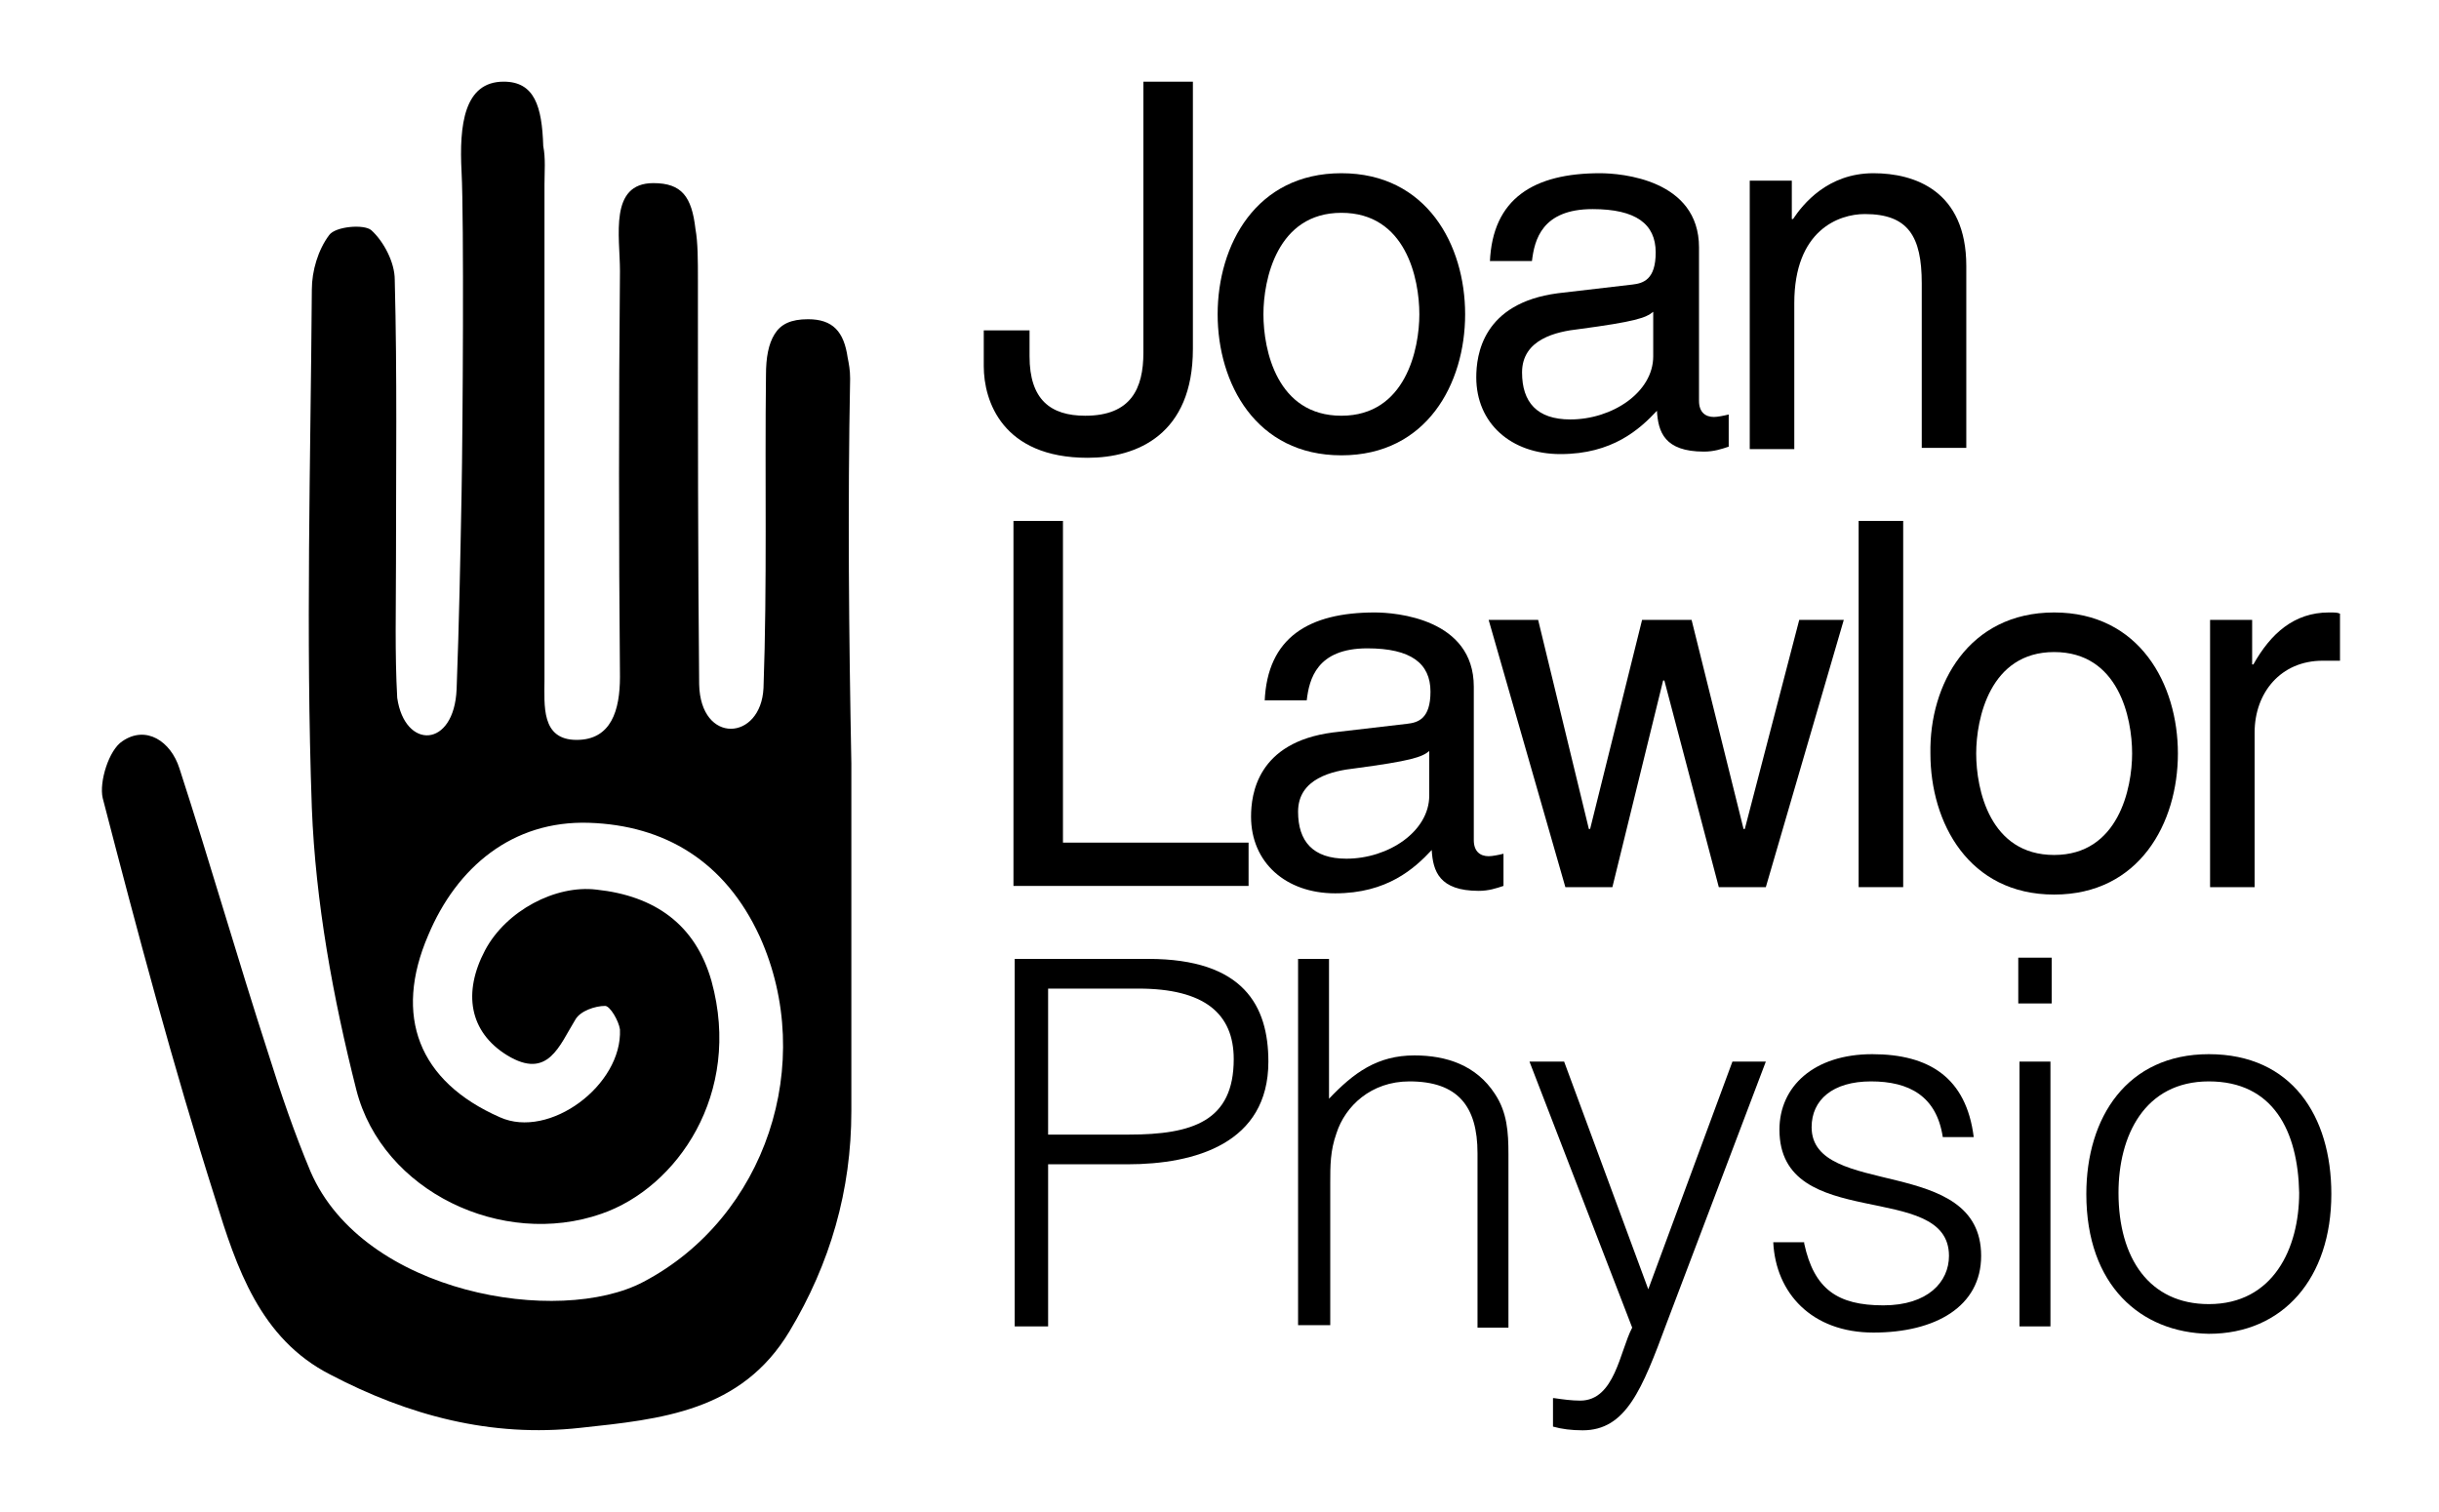
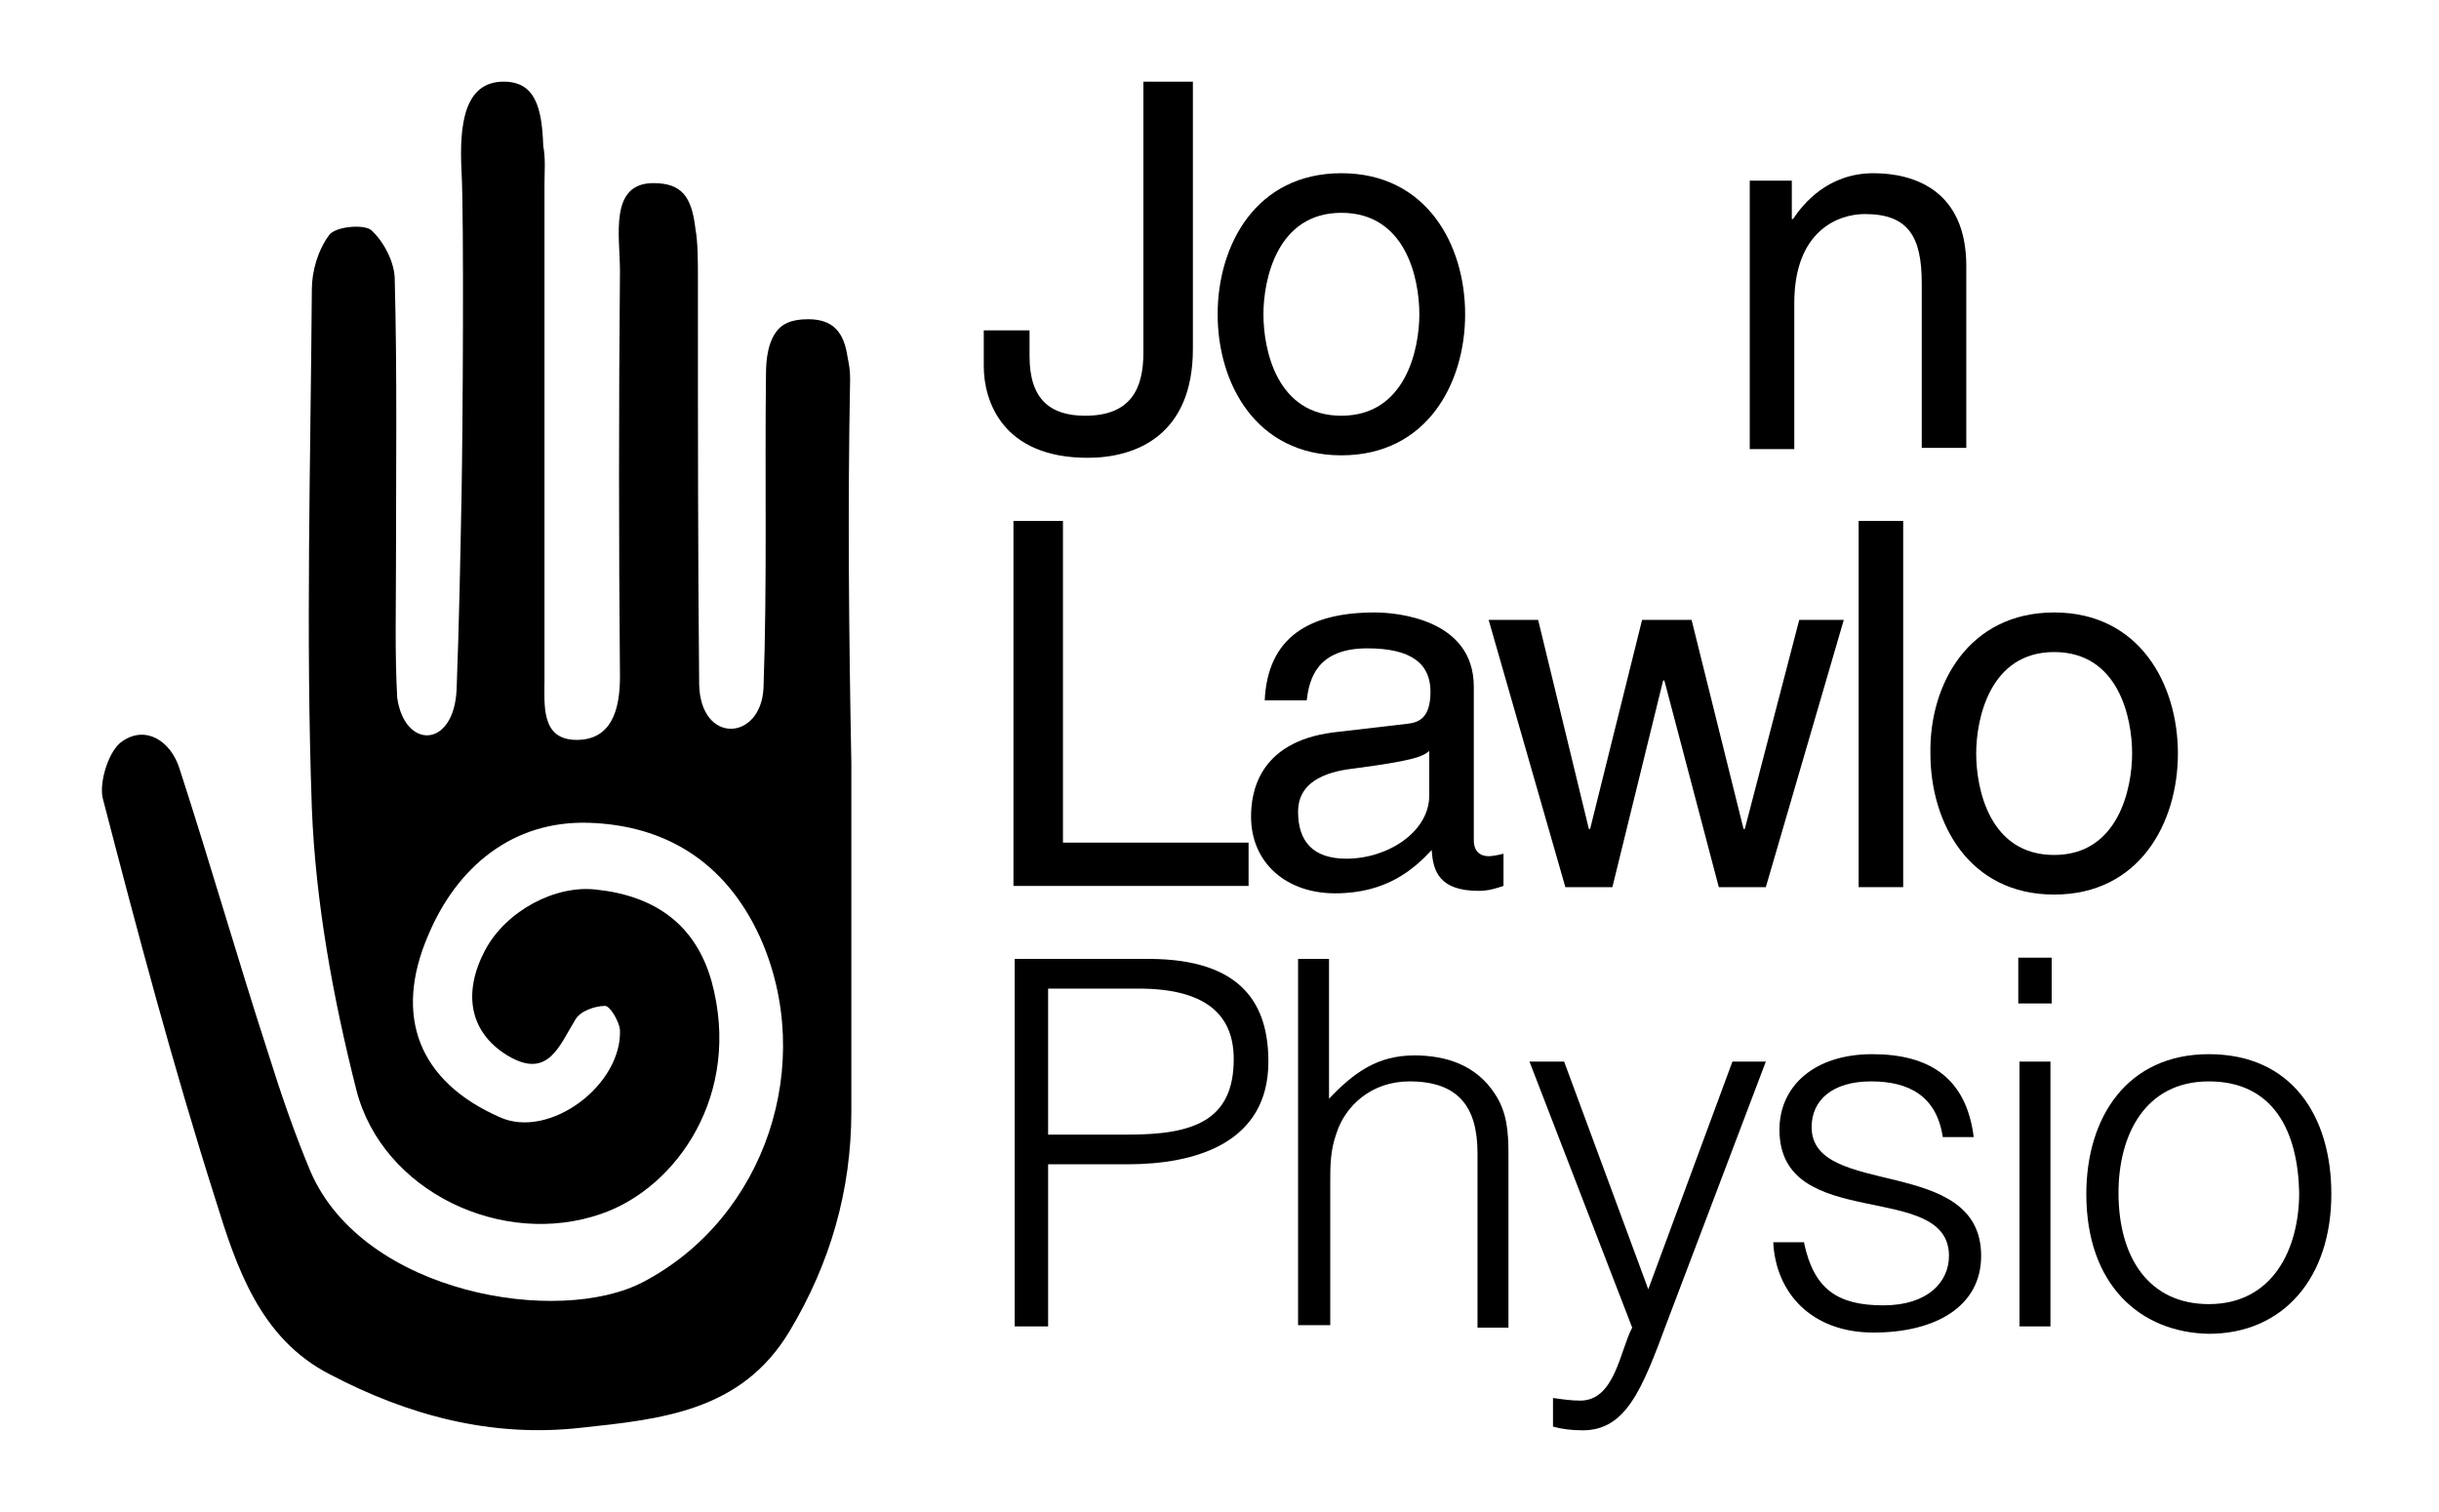
<svg xmlns="http://www.w3.org/2000/svg" version="1.1" id="Layer_1" x="0px" y="0px" viewBox="0 0 197.1 122.2" style="enable-background:new 0 0 197.1 122.2;" xml:space="preserve">
  <path d="M68.7,30.6c0-0.7-0.1-1.2-0.2-1.7c-0.3-2.1-1.2-3.1-3.2-3.1c-1.4,0-2.2,0.4-2.7,1.2c-0.5,0.8-0.7,1.9-0.7,3.3  c-0.1,8.4,0.1,16.9-0.2,25.3c-0.2,4.3-5.1,4.6-5.2-0.3c-0.1-10.4-0.1-20.8-0.1-31.2c0,0,0-0.1,0-0.1c0-0.5,0-0.9,0-1.3  c0-1.7,0-3.1-0.2-4.2c-0.3-2.6-1.1-3.7-3.4-3.7c-3.6,0-2.7,4.3-2.7,7.1l0,0c-0.1,10.9-0.1,21.9,0,32.8c0,2.7-0.7,5.1-3.5,5.1  c-2.9,0-2.6-2.8-2.6-4.9c0-11.1,0-22.2,0-33.2l0,0c0,0,0-1.8,0-6.8c0-1,0.1-2.1-0.1-3.1c-0.1-3.2-0.7-5.2-3.2-5.2  c-3.2,0-3.6,3.5-3.4,7.3c0.2,3.8,0.1,20.7,0,26c0,0,0,0,0,0c-0.1,5.3-0.2,10.5-0.4,15.8c-0.2,4.8-4.2,4.9-4.8,0.7  c-0.2-3.6-0.1-7.3-0.1-10.9c0-7.6,0.1-15.2-0.1-22.9c0-1.4-0.9-3.1-1.9-4c-0.6-0.5-2.9-0.3-3.4,0.4c-0.9,1.2-1.4,2.9-1.4,4.4  c-0.1,14-0.5,27.9,0,41.9c0.3,7.6,1.7,15.3,3.6,22.8c2.1,8.2,11.8,12.8,19.8,10c6.1-2.1,11.4-9.7,8.9-18.8c-1.3-4.6-4.6-6.9-9.3-7.4  c-3.3-0.4-7.3,1.7-9,4.9c-1.8,3.4-1.3,6.6,1.8,8.5c3.3,2,4.2-0.8,5.5-2.9c0.4-0.7,1.6-1.1,2.4-1.1c0.4,0,1.1,1.2,1.2,1.9  c0.2,4.5-5.7,8.9-9.7,7.1c-6.6-2.9-8.6-8.2-5.8-14.7c2.3-5.5,6.8-9.3,13-9.1c6.1,0.2,11,3.1,13.8,9.2c4.6,10.2,0.5,22.7-9.4,27.9  c-6.8,3.6-22.6,1-26.9-8.9c-1.3-3.1-2.4-6.3-3.4-9.5c-2.5-7.7-4.7-15.4-7.2-23.1c-0.7-2.2-2.7-3.5-4.6-2.2c-1.1,0.7-1.9,3.3-1.6,4.6  c2.8,10.8,5.7,21.7,9.1,32.4c1.7,5.5,3.6,11.3,9.3,14.2c6.3,3.3,13,5.1,20.2,4.3c6.5-0.7,13-1.3,16.9-7.8c3.3-5.5,5-11.4,5-17.8  c0-9.4,0-18.7,0-28.1c0,0,0,0,0,0C68.6,51.3,68.5,41,68.7,30.6z" />
  <g>
    <path d="M83.2,26.7v2.1c0,3.5,1.7,4.8,4.5,4.8c3.7,0,4.7-2.2,4.7-5.1V6.6h4v21.6c0,6.9-4.5,8.8-8.5,8.8c-6.9,0-8.4-4.6-8.4-7.4   v-2.9H83.2z" />
    <path d="M108.4,14c6.9,0,10,5.8,10,11.4c0,5.6-3.1,11.4-10,11.4c-6.9,0-10-5.8-10-11.4C98.4,19.8,101.5,14,108.4,14z M108.4,33.6   c5.2,0,6.3-5.4,6.3-8.2c0-2.9-1.1-8.2-6.3-8.2s-6.3,5.4-6.3,8.2C102.1,28.3,103.2,33.6,108.4,33.6z" />
-     <path d="M120.4,21.2c0.2-5.2,3.6-7.2,8.9-7.2c1.7,0,8,0.5,8,6v12.4c0,0.9,0.5,1.3,1.2,1.3c0.3,0,0.8-0.1,1.2-0.2v2.6   c-0.6,0.2-1.2,0.4-2,0.4c-3.2,0-3.7-1.6-3.8-3.3c-1.4,1.5-3.6,3.5-7.8,3.5c-4,0-6.8-2.5-6.8-6.2c0-1.8,0.5-6,6.6-6.8l6-0.7   c0.9-0.1,1.9-0.4,1.9-2.6c0-2.3-1.6-3.5-5.1-3.5c-4.1,0-4.7,2.5-4.9,4.2H120.4z M133.6,25.2c-0.6,0.5-1.5,0.8-6,1.4   c-1.8,0.2-4.6,0.8-4.6,3.5c0,2.4,1.2,3.8,3.9,3.8c3.4,0,6.7-2.2,6.7-5.1V25.2z" />
    <path d="M158.9,36.2h-3.6V22.9c0-3.8-1.1-5.6-4.6-5.6c-2.1,0-5.7,1.3-5.7,7.2v11.8h-3.6V14.6h3.4v3.1h0.1c0.8-1.2,2.8-3.7,6.5-3.7   c3.3,0,7.5,1.4,7.5,7.5V36.2z" />
    <path d="M85.9,68.1h15v3.5h-19V42.1h4V68.1z" />
    <path d="M102.2,56.7c0.2-5.2,3.6-7.2,8.9-7.2c1.7,0,8,0.5,8,6v12.4c0,0.9,0.5,1.3,1.2,1.3c0.3,0,0.8-0.1,1.2-0.2v2.6   c-0.6,0.2-1.2,0.4-2,0.4c-3.2,0-3.7-1.6-3.8-3.3c-1.4,1.5-3.6,3.5-7.8,3.5c-4,0-6.8-2.5-6.8-6.2c0-1.8,0.5-6,6.6-6.8l6-0.7   c0.9-0.1,1.9-0.4,1.9-2.6c0-2.3-1.6-3.5-5.1-3.5c-4.1,0-4.7,2.5-4.9,4.2H102.2z M115.5,60.7c-0.6,0.5-1.5,0.8-6,1.4   c-1.8,0.2-4.6,0.8-4.6,3.5c0,2.4,1.2,3.8,3.9,3.8c3.4,0,6.7-2.2,6.7-5.1V60.7z" />
    <path d="M130.3,71.7h-3.8l-6.2-21.6h4l4.1,16.9h0.1l4.2-16.9h4l4.2,16.9h0.1l4.4-16.9h3.6l-6.3,21.6h-3.8L134.5,55h-0.1L130.3,71.7   z" />
    <path d="M153.8,71.7h-3.6V42.1h3.6V71.7z" />
    <path d="M166,49.5c6.9,0,10,5.8,10,11.4c0,5.6-3.1,11.4-10,11.4c-6.9,0-10-5.8-10-11.4C155.9,55.3,159.1,49.5,166,49.5z M166,69.1   c5.2,0,6.3-5.4,6.3-8.2c0-2.9-1.1-8.2-6.3-8.2s-6.3,5.4-6.3,8.2C159.7,63.8,160.8,69.1,166,69.1z" />
-     <path d="M182.2,71.7h-3.6V50.1h3.4v3.6h0.1c1.4-2.5,3.3-4.2,6.1-4.2c0.5,0,0.7,0,0.9,0.1v3.8h-1.4c-3.4,0-5.5,2.6-5.5,5.8V71.7z" />
    <path d="M82,107.2V77.5h10.8c7.7,0,9.7,3.8,9.7,8.3c0,6.6-5.9,8.3-11.4,8.3h-6.4v13.1H82z M91.2,91.7c5.2,0,8.5-1.1,8.5-6.1   c0-3.7-2.4-5.7-7.7-5.7h-7.3v11.8H91.2z" />
    <path d="M104.9,107.2V77.5h2.5v11.3c2-2.1,3.9-3.5,6.9-3.5c2.6,0,5,0.8,6.5,3.1c1,1.5,1.1,3.1,1.1,4.9v14h-2.5V93.2   c0-3.8-1.6-5.8-5.5-5.8c-3.1,0-5.2,2-5.9,4.2c-0.5,1.4-0.5,2.6-0.5,4v11.5H104.9z" />
    <path d="M125.6,113c0.7,0.1,1.4,0.2,2.1,0.2c2.8,0,3.2-4,4.2-5.9l-8.3-21.5h2.8l6.8,18.4l6.8-18.4h2.7l-8,21.1   c-2,5.4-3.3,8.7-6.8,8.7c-0.9,0-1.7-0.1-2.4-0.3V113z" />
    <path d="M145.8,100.5c0.8,3.7,2.7,5,6.4,5c3.6,0,5.3-1.9,5.3-4c0-6.2-13.7-1.8-13.7-10.2c0-3.5,2.8-6.1,7.5-6.1   c4.6,0,7.6,1.9,8.2,6.7H157c-0.5-3.3-2.7-4.5-5.8-4.5c-3.1,0-4.8,1.5-4.8,3.7c0,5.8,13.7,2.2,13.7,10.4c0,4.1-3.7,6.2-8.7,6.2   c-5,0-7.9-3.2-8.1-7.3H145.8z" />
    <path d="M163.1,81.1v-3.7h2.7v3.7H163.1z M163.2,107.2V85.8h2.5v21.4H163.2z" />
    <path d="M168.6,96.5c0-6.2,3.3-11.3,9.9-11.3c6.7,0,9.9,5,9.9,11.3c0,6.8-3.9,11.3-9.9,11.3C173,107.7,168.6,103.9,168.6,96.5z    M178.5,87.4c-5.2,0-7.3,4.4-7.3,9c0,5.3,2.5,9,7.3,9c5.2,0,7.3-4.5,7.3-9C185.7,91.4,183.7,87.4,178.5,87.4z" />
  </g>
</svg>